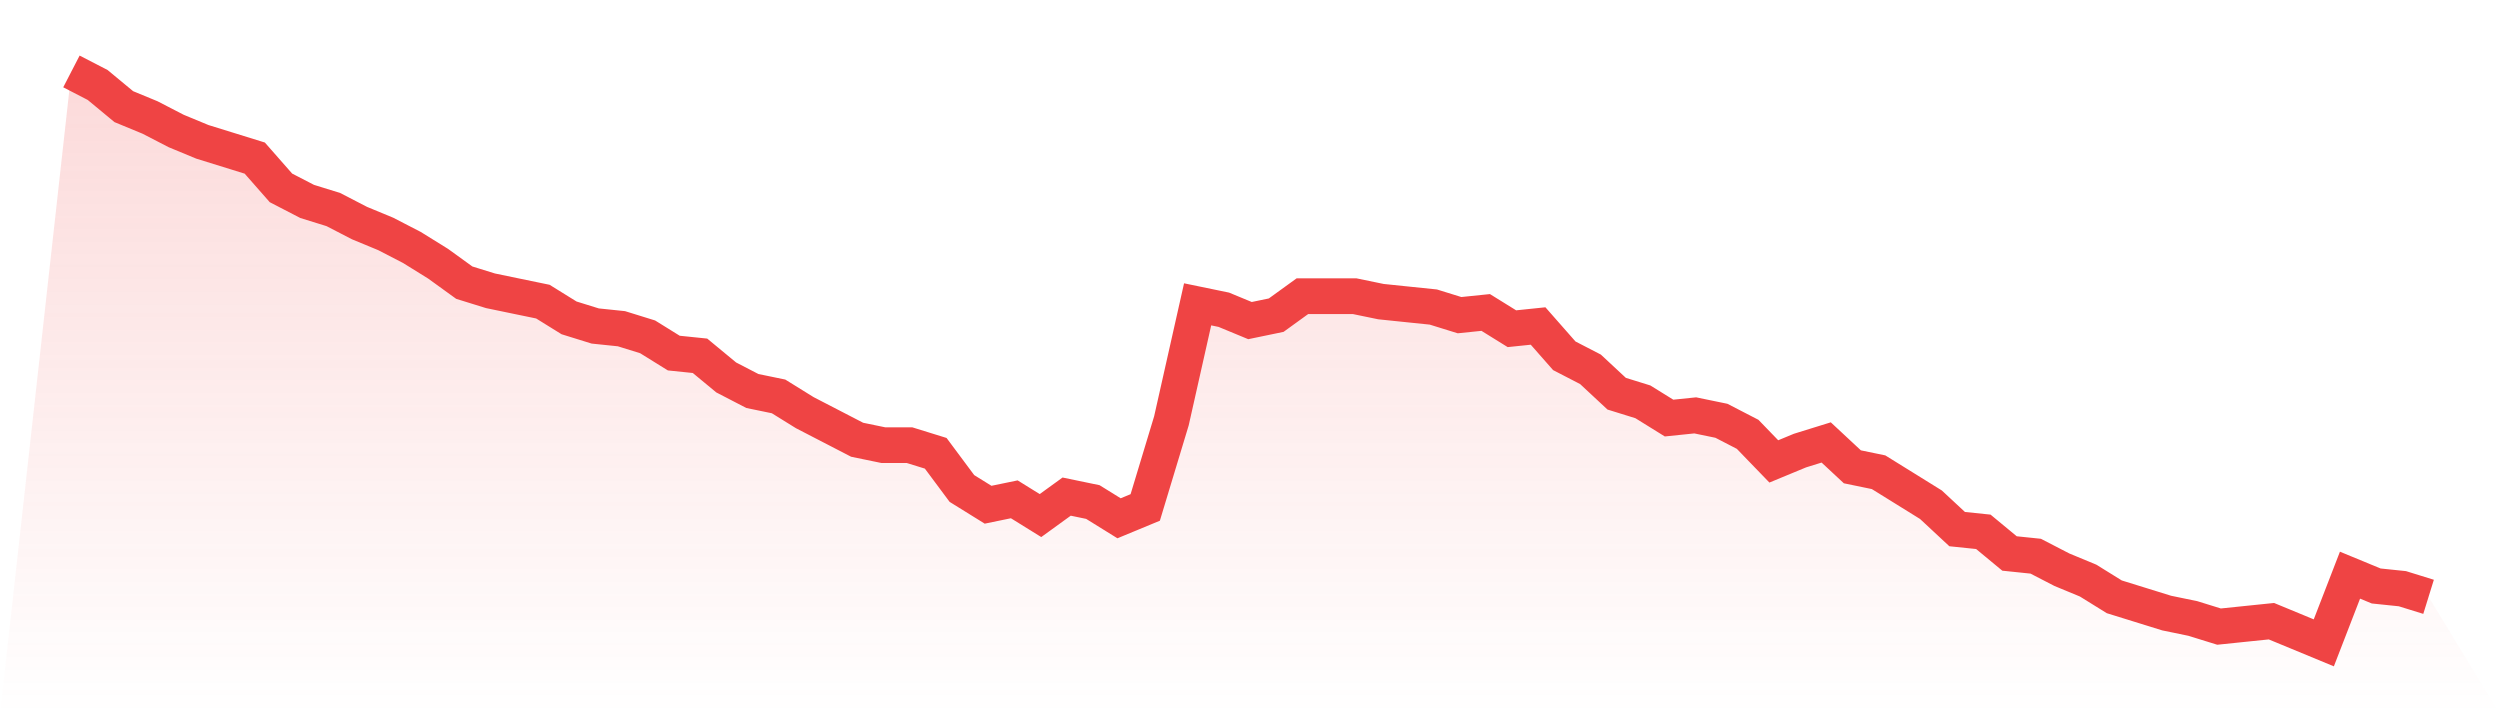
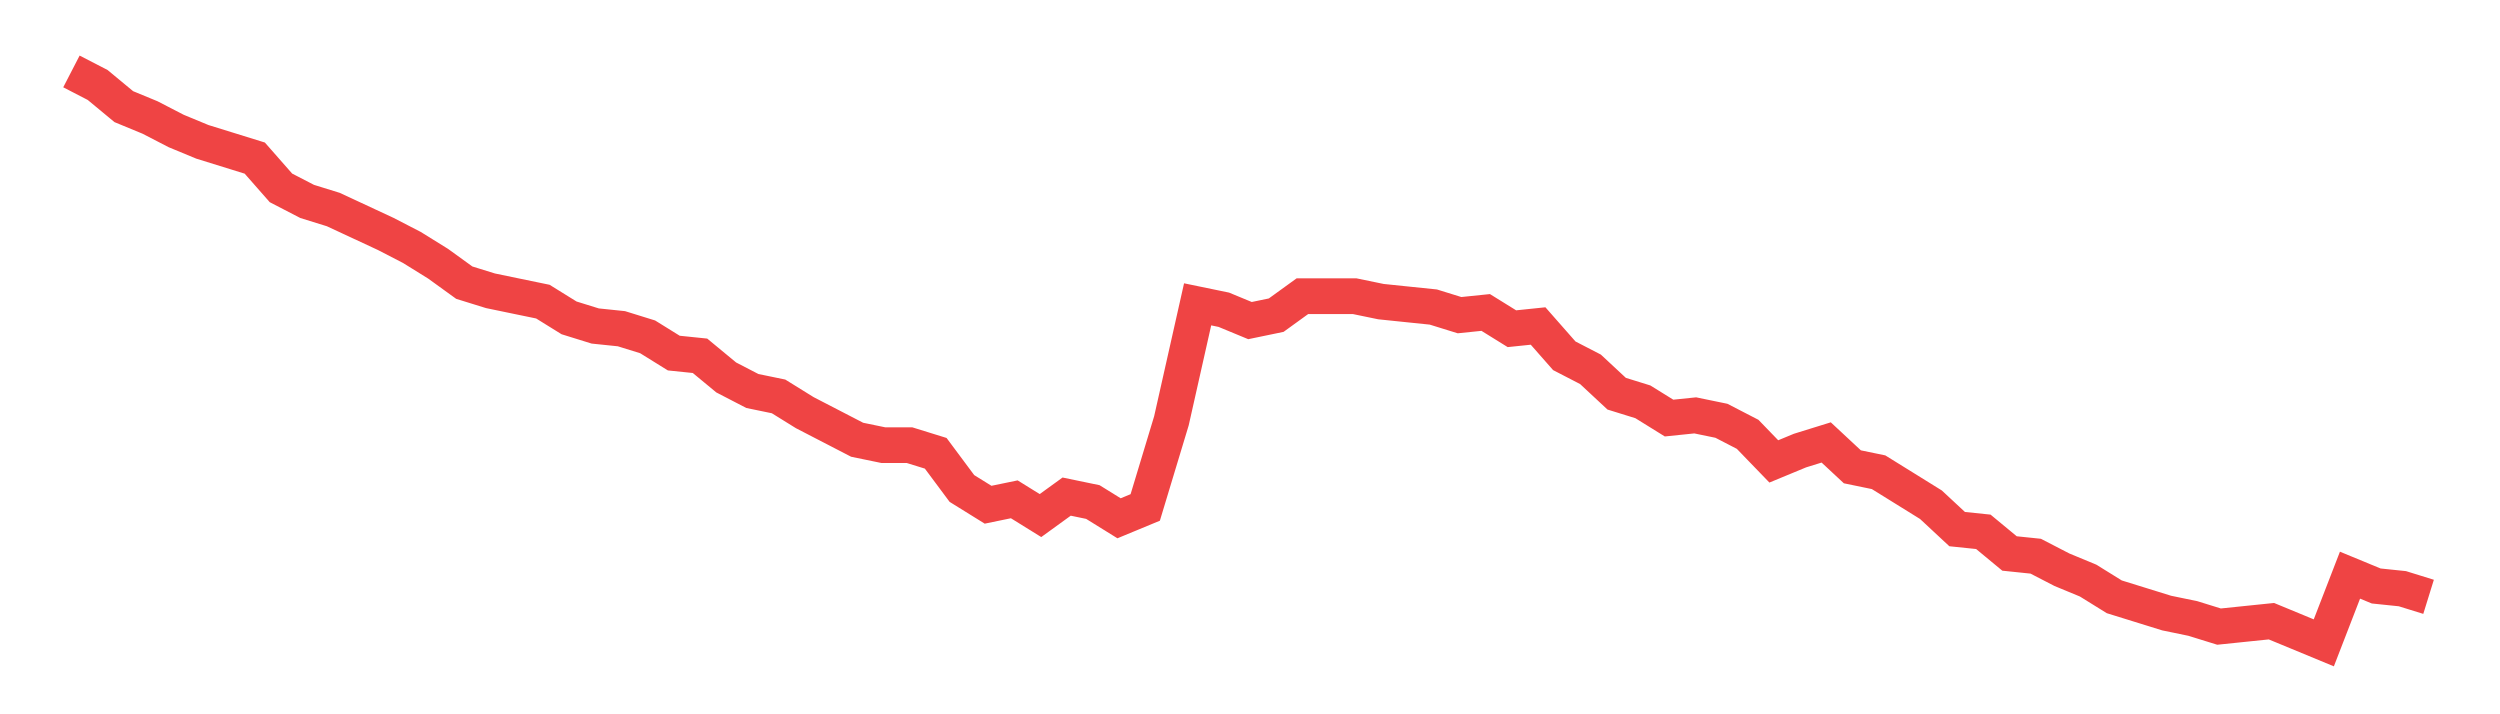
<svg xmlns="http://www.w3.org/2000/svg" viewBox="0 0 140 40">
  <defs>
    <linearGradient id="gradient" x1="0" x2="0" y1="0" y2="1">
      <stop offset="0%" stop-color="#ef4444" stop-opacity="0.2" />
      <stop offset="100%" stop-color="#ef4444" stop-opacity="0" />
    </linearGradient>
  </defs>
-   <path d="M4,4 L4,4 L5.467,4.758 L6.933,5.972 L8.4,6.578 L9.867,7.336 L11.333,7.943 L12.8,8.398 L14.267,8.853 L15.733,10.521 L17.2,11.28 L18.667,11.735 L20.133,12.493 L21.6,13.1 L23.067,13.858 L24.533,14.768 L26,15.829 L27.467,16.284 L28.933,16.588 L30.4,16.891 L31.867,17.801 L33.333,18.256 L34.8,18.408 L36.267,18.863 L37.733,19.773 L39.2,19.924 L40.667,21.137 L42.133,21.896 L43.6,22.199 L45.067,23.109 L46.533,23.867 L48,24.626 L49.467,24.929 L50.933,24.929 L52.4,25.384 L53.867,27.355 L55.333,28.265 L56.8,27.962 L58.267,28.872 L59.733,27.81 L61.2,28.114 L62.667,29.024 L64.133,28.417 L65.6,23.564 L67.067,17.043 L68.533,17.346 L70,17.953 L71.467,17.649 L72.933,16.588 L74.4,16.588 L75.867,16.588 L77.333,16.891 L78.8,17.043 L80.267,17.194 L81.733,17.649 L83.2,17.498 L84.667,18.408 L86.133,18.256 L87.6,19.924 L89.067,20.682 L90.533,22.047 L92,22.502 L93.467,23.412 L94.933,23.261 L96.4,23.564 L97.867,24.322 L99.333,25.839 L100.8,25.232 L102.267,24.777 L103.733,26.142 L105.2,26.445 L106.667,27.355 L108.133,28.265 L109.6,29.63 L111.067,29.782 L112.533,30.995 L114,31.147 L115.467,31.905 L116.933,32.512 L118.4,33.422 L119.867,33.877 L121.333,34.332 L122.8,34.635 L124.267,35.09 L125.733,34.938 L127.2,34.787 L128.667,35.393 L130.133,36 L131.6,32.209 L133.067,32.815 L134.533,32.967 L136,33.422 L140,40 L0,40 z" fill="url(#gradient)" />
-   <path d="M4,4 L4,4 L5.467,4.758 L6.933,5.972 L8.4,6.578 L9.867,7.336 L11.333,7.943 L12.8,8.398 L14.267,8.853 L15.733,10.521 L17.2,11.28 L18.667,11.735 L20.133,12.493 L21.6,13.1 L23.067,13.858 L24.533,14.768 L26,15.829 L27.467,16.284 L28.933,16.588 L30.4,16.891 L31.867,17.801 L33.333,18.256 L34.8,18.408 L36.267,18.863 L37.733,19.773 L39.2,19.924 L40.667,21.137 L42.133,21.896 L43.6,22.199 L45.067,23.109 L46.533,23.867 L48,24.626 L49.467,24.929 L50.933,24.929 L52.4,25.384 L53.867,27.355 L55.333,28.265 L56.8,27.962 L58.267,28.872 L59.733,27.81 L61.2,28.114 L62.667,29.024 L64.133,28.417 L65.6,23.564 L67.067,17.043 L68.533,17.346 L70,17.953 L71.467,17.649 L72.933,16.588 L74.4,16.588 L75.867,16.588 L77.333,16.891 L78.8,17.043 L80.267,17.194 L81.733,17.649 L83.2,17.498 L84.667,18.408 L86.133,18.256 L87.6,19.924 L89.067,20.682 L90.533,22.047 L92,22.502 L93.467,23.412 L94.933,23.261 L96.4,23.564 L97.867,24.322 L99.333,25.839 L100.8,25.232 L102.267,24.777 L103.733,26.142 L105.2,26.445 L106.667,27.355 L108.133,28.265 L109.6,29.63 L111.067,29.782 L112.533,30.995 L114,31.147 L115.467,31.905 L116.933,32.512 L118.4,33.422 L119.867,33.877 L121.333,34.332 L122.8,34.635 L124.267,35.09 L125.733,34.938 L127.2,34.787 L128.667,35.393 L130.133,36 L131.6,32.209 L133.067,32.815 L134.533,32.967 L136,33.422" fill="none" stroke="#ef4444" stroke-width="2" />
+   <path d="M4,4 L4,4 L5.467,4.758 L6.933,5.972 L8.4,6.578 L9.867,7.336 L11.333,7.943 L12.8,8.398 L14.267,8.853 L15.733,10.521 L17.2,11.28 L18.667,11.735 L21.6,13.1 L23.067,13.858 L24.533,14.768 L26,15.829 L27.467,16.284 L28.933,16.588 L30.4,16.891 L31.867,17.801 L33.333,18.256 L34.8,18.408 L36.267,18.863 L37.733,19.773 L39.2,19.924 L40.667,21.137 L42.133,21.896 L43.6,22.199 L45.067,23.109 L46.533,23.867 L48,24.626 L49.467,24.929 L50.933,24.929 L52.4,25.384 L53.867,27.355 L55.333,28.265 L56.8,27.962 L58.267,28.872 L59.733,27.81 L61.2,28.114 L62.667,29.024 L64.133,28.417 L65.6,23.564 L67.067,17.043 L68.533,17.346 L70,17.953 L71.467,17.649 L72.933,16.588 L74.4,16.588 L75.867,16.588 L77.333,16.891 L78.8,17.043 L80.267,17.194 L81.733,17.649 L83.2,17.498 L84.667,18.408 L86.133,18.256 L87.6,19.924 L89.067,20.682 L90.533,22.047 L92,22.502 L93.467,23.412 L94.933,23.261 L96.4,23.564 L97.867,24.322 L99.333,25.839 L100.8,25.232 L102.267,24.777 L103.733,26.142 L105.2,26.445 L106.667,27.355 L108.133,28.265 L109.6,29.63 L111.067,29.782 L112.533,30.995 L114,31.147 L115.467,31.905 L116.933,32.512 L118.4,33.422 L119.867,33.877 L121.333,34.332 L122.8,34.635 L124.267,35.09 L125.733,34.938 L127.2,34.787 L128.667,35.393 L130.133,36 L131.6,32.209 L133.067,32.815 L134.533,32.967 L136,33.422" fill="none" stroke="#ef4444" stroke-width="2" />
</svg>